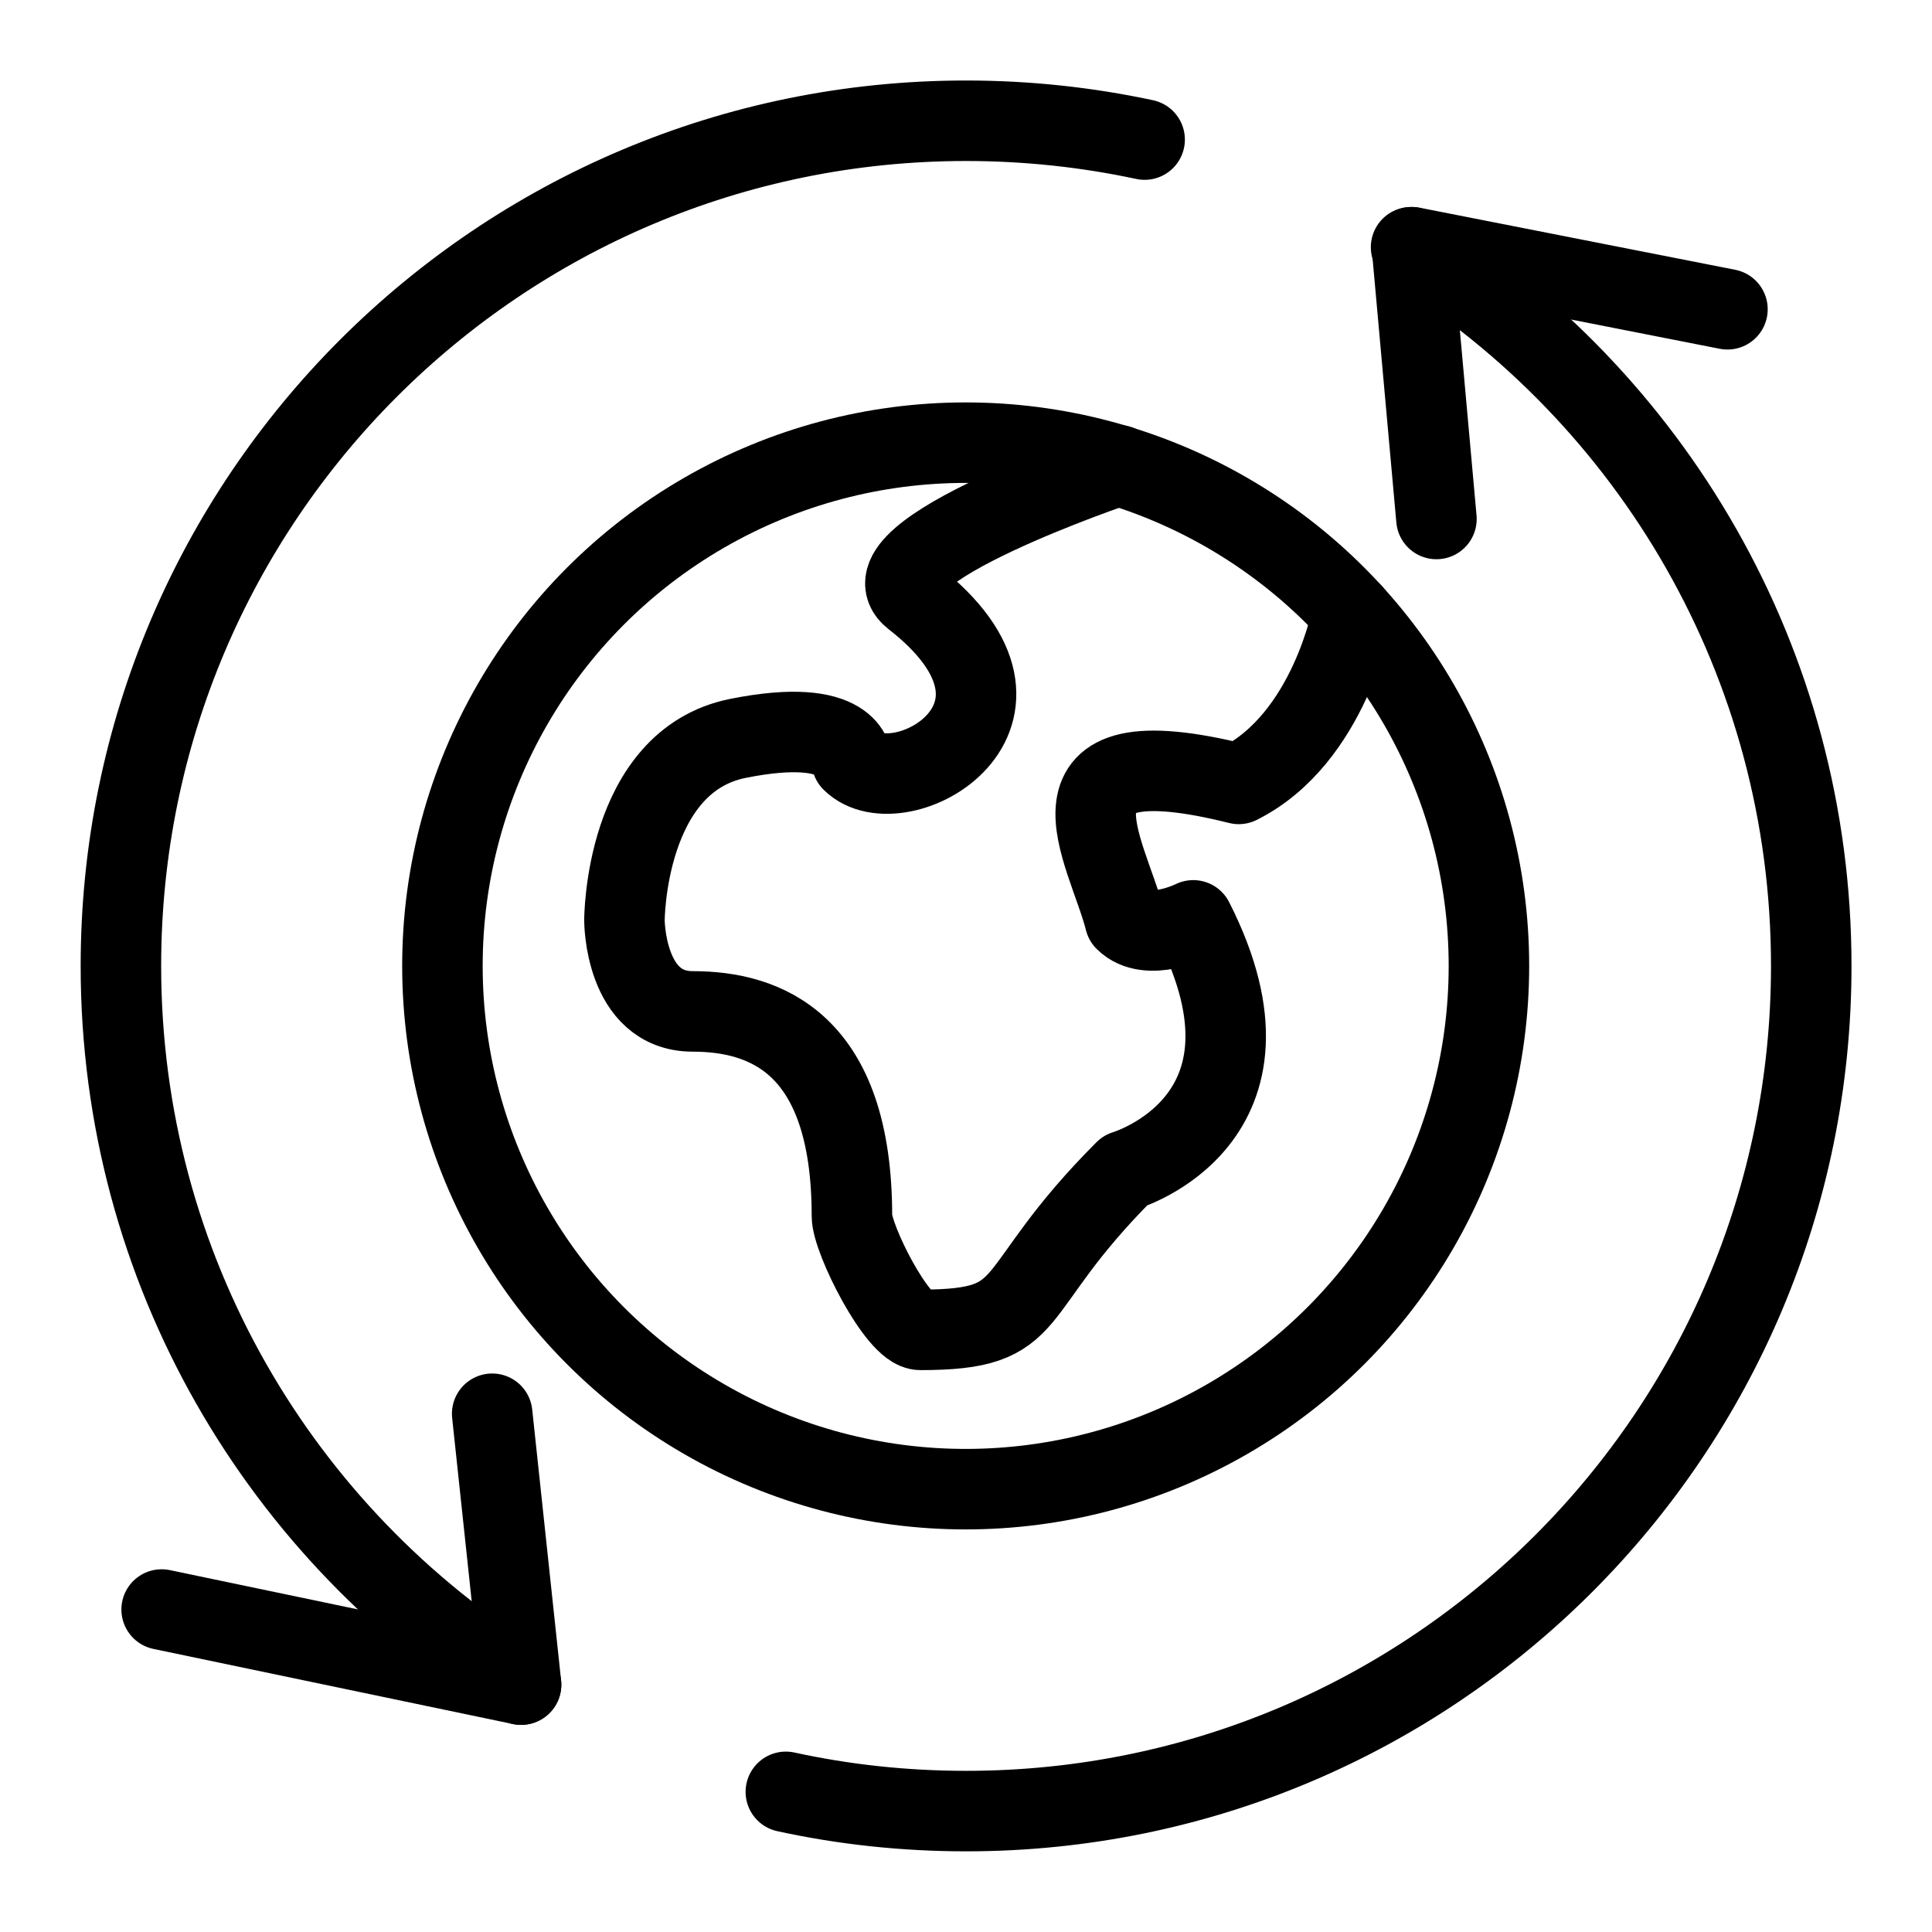
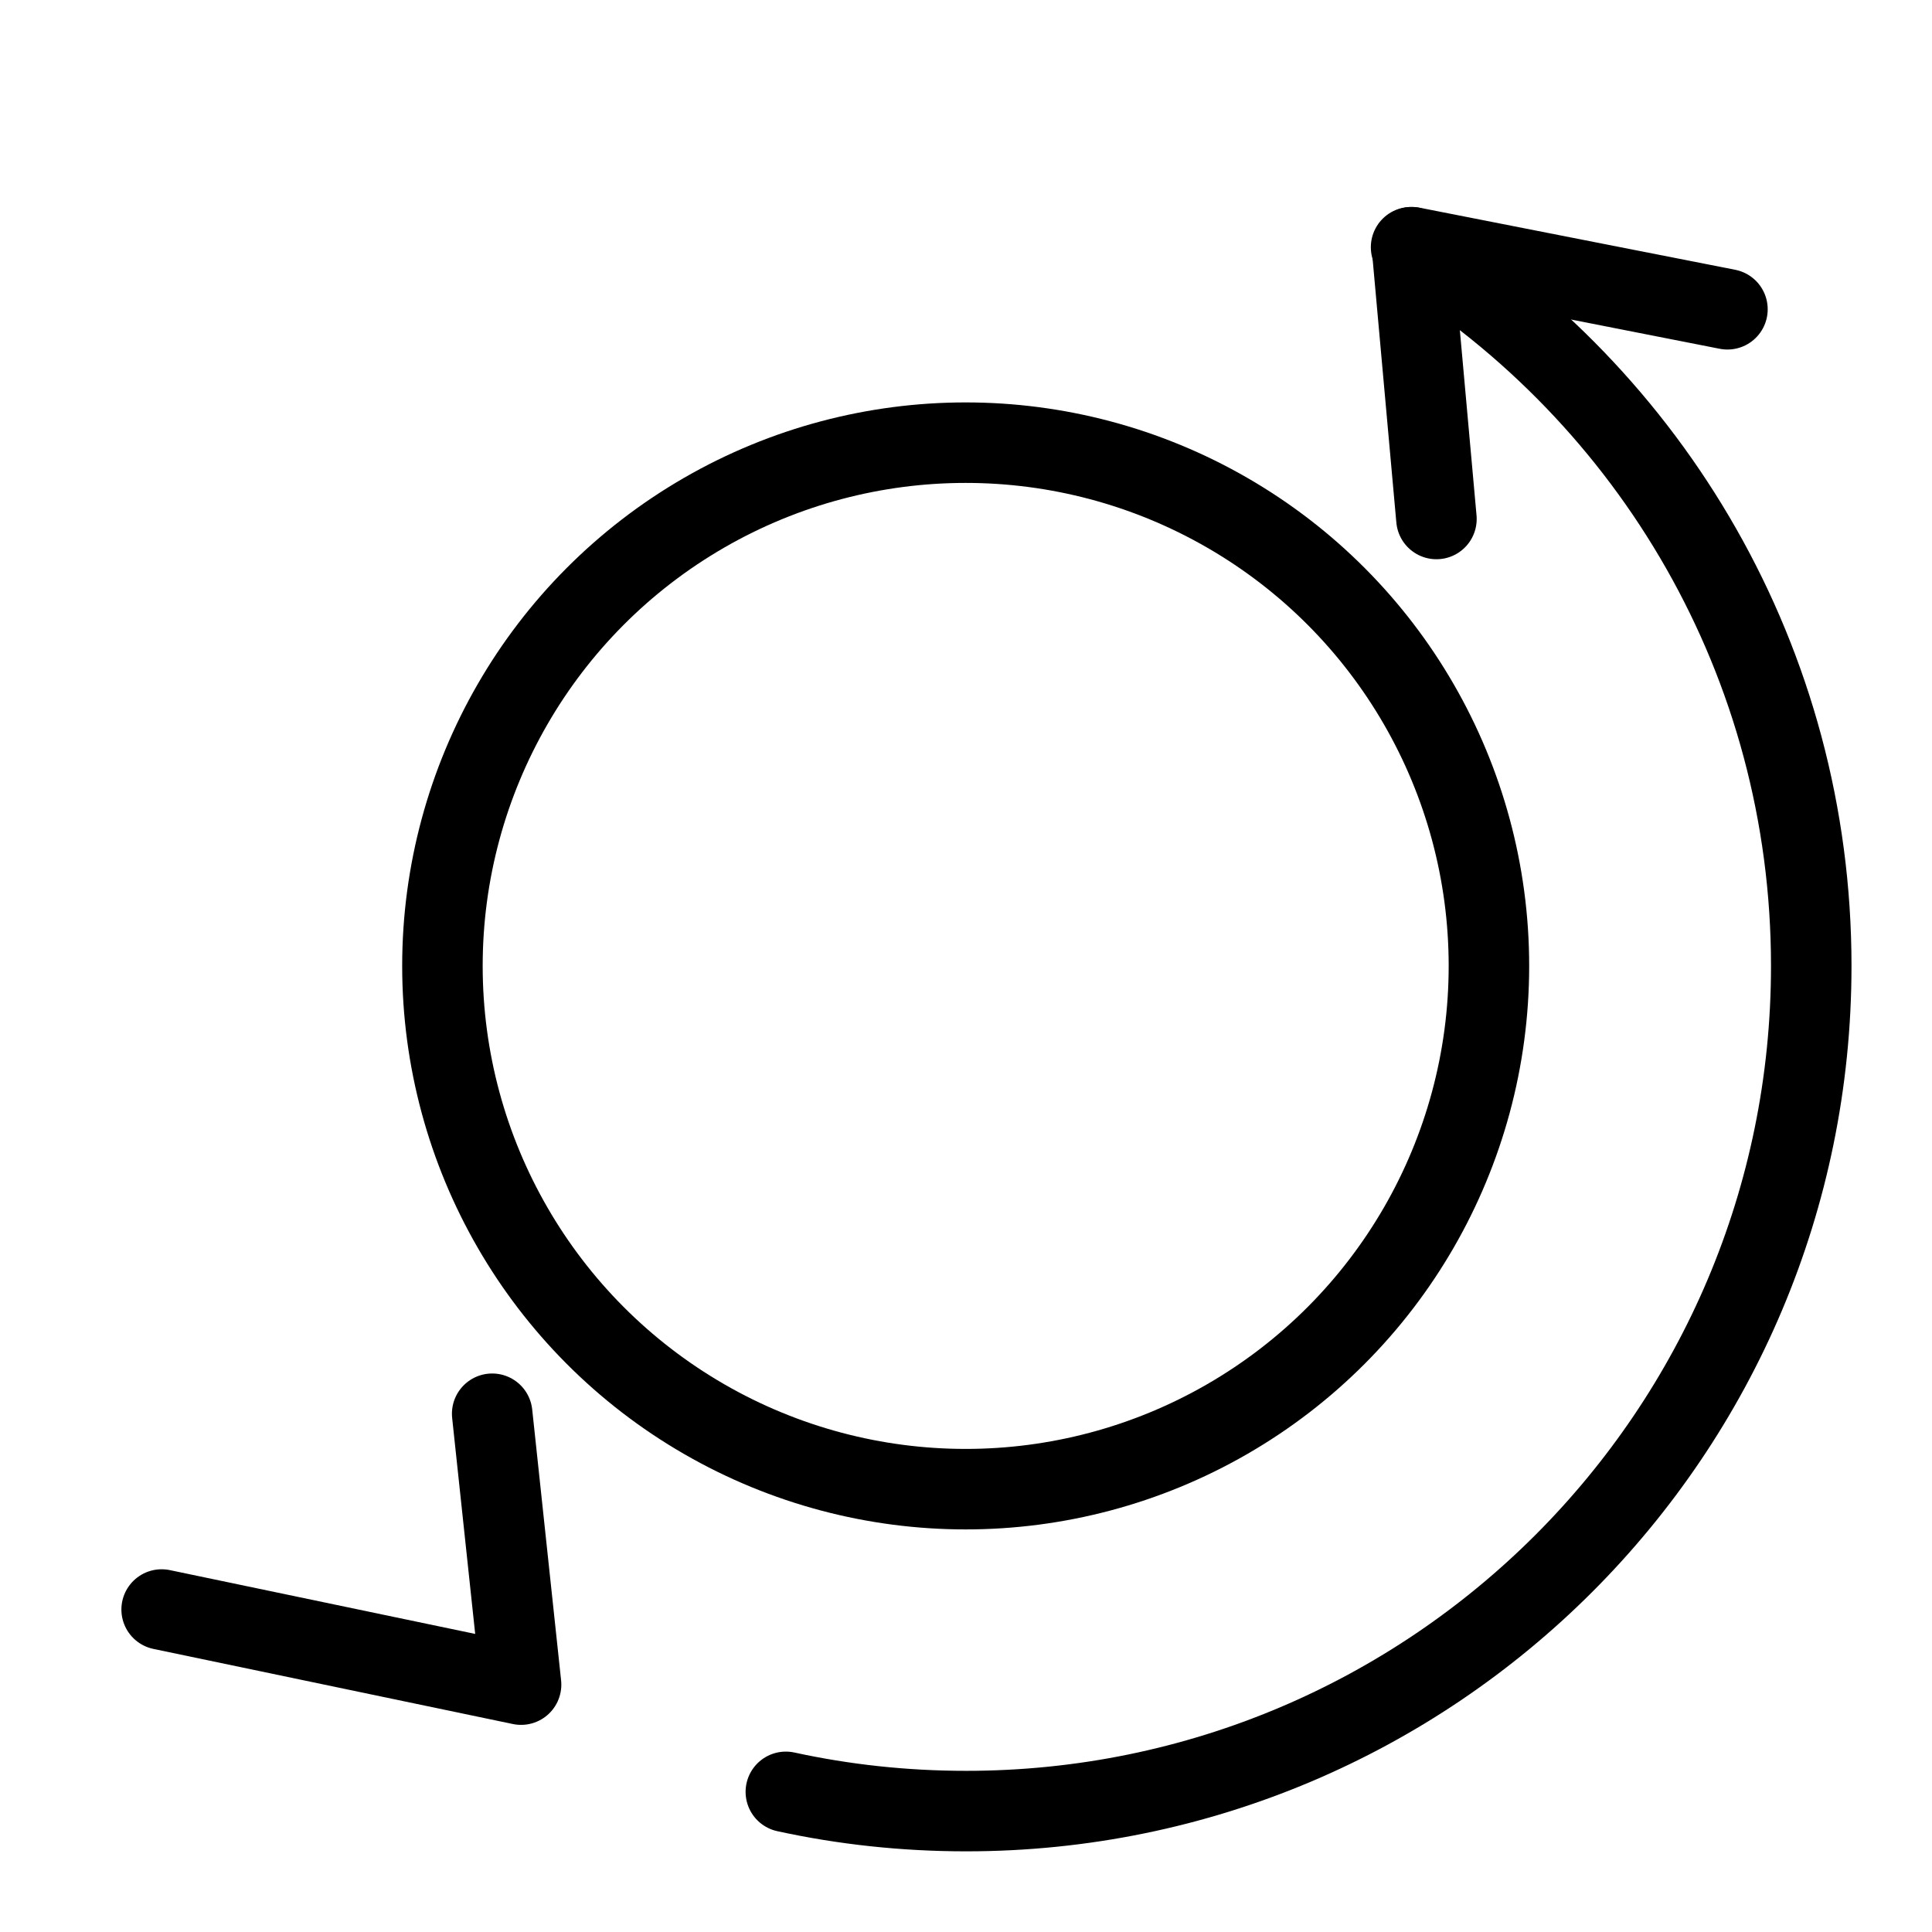
<svg xmlns="http://www.w3.org/2000/svg" version="1.1" x="0px" y="0px" width="24px" height="24px" viewBox="0 0 24 24" enable-background="new 0 0 24 24" xml:space="preserve">
  <g id="Outline_Icons_1_">
    <g id="Outline_Icons">
      <g>
        <g>
          <circle fill="none" stroke="#000000" stroke-linecap="round" stroke-linejoin="round" stroke-miterlimit="10" cx="11.996" cy="11.999" r="6.5" />
-           <path fill="none" stroke="#000000" stroke-linecap="round" stroke-linejoin="round" stroke-miterlimit="10" d="M16.801,7.621      c0,0-0.282,1.552-1.413,2.117c-2.621-0.655-1.63,0.828-1.413,1.695c0.283,0.283,0.848,0,0.848,0      c1.264,2.488-0.848,3.109-0.848,3.109c-1.538,1.538-1.037,1.978-2.543,1.978c-0.283,0-0.849-1.13-0.849-1.413      c0-2.153-1.079-2.543-1.978-2.543c-0.848,0-0.848-1.131-0.848-1.131s0-1.979,1.412-2.261c1.413-0.282,1.413,0.282,1.413,0.282      c0.584,0.584,2.655-0.561,0.763-2.033c-0.699-0.545,2.552-1.641,2.552-1.641" />
        </g>
        <polyline fill="none" stroke="#000000" stroke-linecap="round" stroke-linejoin="round" stroke-miterlimit="10" points="     21.459,3.842 17.54,3.071 17.844,6.447    " />
        <polyline fill="none" stroke="#000000" stroke-linecap="round" stroke-linejoin="round" stroke-miterlimit="10" points="     2.008,19.994 6.473,20.927 6.114,17.562    " />
        <path fill="none" stroke="#000000" stroke-linecap="round" stroke-linejoin="round" stroke-miterlimit="10" d="M17.529,3.071     c2.984,1.853,4.971,5.157,4.971,8.928c0,5.799-4.7,10.499-10.499,10.499c-0.769,0-1.519-0.082-2.239-0.239" />
-         <path fill="none" stroke="#000000" stroke-linecap="round" stroke-linejoin="round" stroke-miterlimit="10" d="M6.473,20.927     c-2.984-1.853-4.971-5.157-4.971-8.928C1.502,6.2,6.202,1.5,12.001,1.5c0.761,0,1.503,0.081,2.218,0.234" />
      </g>
    </g>
    <g id="New_icons_1_">
	</g>
  </g>
  <g id="Invisible_Shape">
    <rect fill="none" width="24" height="24" />
  </g>
</svg>